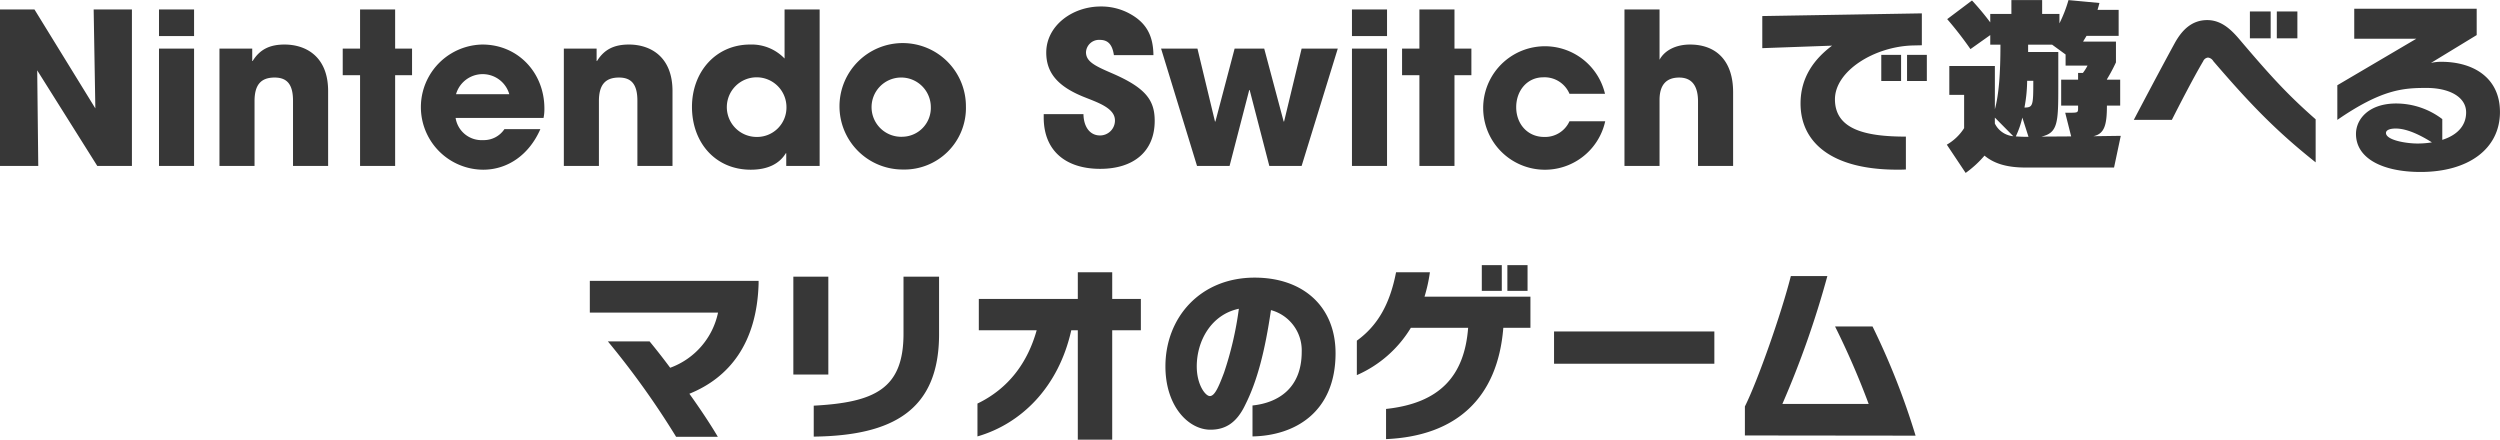
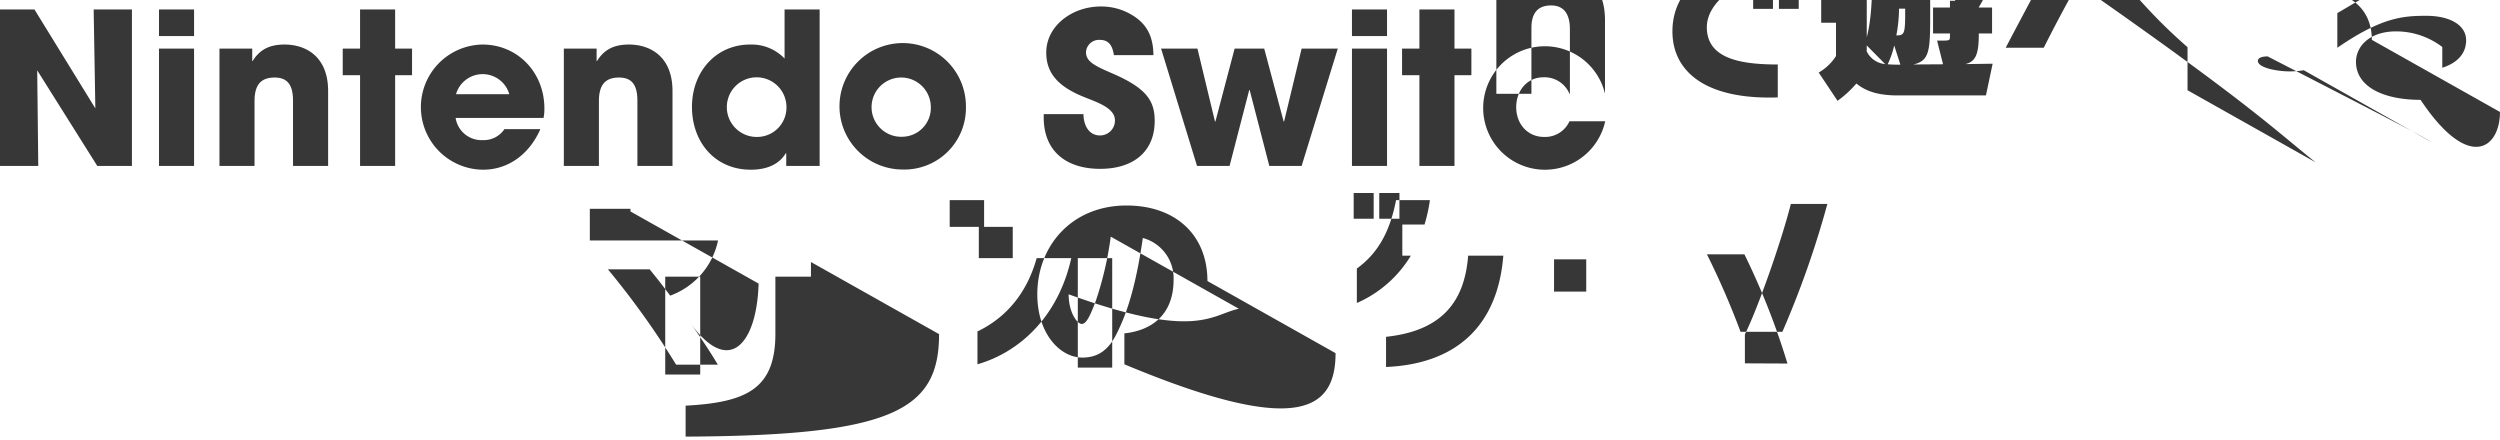
<svg xmlns="http://www.w3.org/2000/svg" width="520.312" height="91.5" viewBox="0 0 520.312 91.5">
  <defs>
    <style>
      .cls-1 {
        fill: #373737;
        fill-rule: evenodd;
      }
    </style>
  </defs>
-   <path id="Nintendo_Switchで遊べる_マリオのゲーム.svg" data-name="Nintendo Switchで遊べる マリオのゲーム.svg" class="cls-1" d="M142.3,1784.65v-32.56h-7.964l0.352,20.59-12.672-20.59h-7.172v32.56h7.964l-0.22-19.89,12.5,19.89H142.3Zm12.935-27.02v-5.54h-7.3v5.54h7.3Zm0,27.02v-24.42h-7.3v24.42h7.3Zm27.9,0v-15.58c0-7.22-4.664-9.68-9.064-9.68-2.948,0-5.1.92-6.644,3.43h-0.088v-2.59h-6.82v24.42h7.3v-13.47c0-3.3,1.232-4.92,4.18-4.92,2.684,0,3.828,1.54,3.828,4.84v13.55h7.3Zm13.947,0v-18.88h3.52v-5.54h-3.52v-8.14h-7.3v8.14h-3.608v5.54h3.608v18.88h7.3Zm30.888-9.99a9.325,9.325,0,0,0,.176-1.94c0-7.56-5.588-13.33-12.892-13.33a13.026,13.026,0,0,0,.132,26.05c5.148,0,9.592-3.12,11.924-8.45h-7.48a5.136,5.136,0,0,1-4.444,2.29,5.467,5.467,0,0,1-5.72-4.62h18.3Zm-18.216-4.93a5.766,5.766,0,0,1,11.088,0H209.752Zm45.055,14.92v-15.58c0-7.22-4.664-9.68-9.064-9.68-2.948,0-5.1.92-6.644,3.43h-0.088v-2.59h-6.82v24.42h7.3v-13.47c0-3.3,1.232-4.92,4.18-4.92,2.684,0,3.828,1.54,3.828,4.84v13.55h7.3Zm30.623,0v-32.56h-7.3v10.21a9.491,9.491,0,0,0-7.172-2.91c-7.128,0-12.1,5.68-12.1,12.98,0,7.39,4.84,13.07,12.232,13.07,3.476,0,5.94-1.19,7.3-3.43h0.088v2.64h6.952Zm-13.156-6.03a6.205,6.205,0,1,1,6.248-6.29A6.116,6.116,0,0,1,272.274,1778.62Zm43.6-6.29a13.157,13.157,0,1,0-13.156,13.07A12.813,12.813,0,0,0,315.878,1772.33Zm-13.156,6.25a6.167,6.167,0,1,1,5.852-6.16A6.007,6.007,0,0,1,302.722,1778.58Zm52.182-16.99c-0.044-4.36-1.716-6.95-5.192-8.76a12.38,12.38,0,0,0-5.764-1.36c-5.984,0-11.352,4.05-11.352,9.59,0,4.23,2.42,7.04,7.744,9.2,2.948,1.19,6.556,2.33,6.556,4.93a3.1,3.1,0,0,1-3.124,3.12c-2.068,0-3.388-1.76-3.432-4.44h-8.272v0.7c0,7,4.664,10.69,11.748,10.69,7.04,0,11.352-3.69,11.352-9.98,0-4.27-1.8-6.87-8.976-9.95-3.564-1.54-5.324-2.42-5.324-4.36a2.716,2.716,0,0,1,2.86-2.55c1.628,0,2.6.84,2.948,3.17H354.9Zm30.844,23.06,7.524-24.42h-7.524l-3.652,15.18h-0.088l-4.048-15.18H371.8l-4,15.18h-0.088l-3.652-15.18h-7.568l7.48,24.42h6.776l4.092-15.8h0.088l4.092,15.8h6.732Zm17.775-27.02v-5.54h-7.3v5.54h7.3Zm0,27.02v-24.42h-7.3v24.42h7.3Zm14.036,0v-18.88h3.52v-5.54h-3.52v-8.14h-7.3v8.14h-3.608v5.54h3.608v18.88h7.3Zm31.327-15.01a12.849,12.849,0,1,0,.044,5.72h-7.436a5.565,5.565,0,0,1-5.28,3.26c-3.388,0-5.808-2.64-5.808-6.2,0-3.44,2.288-6.21,5.632-6.21a5.629,5.629,0,0,1,5.456,3.43h7.392Zm26.664,15.01v-15.36c0-6.38-3.388-9.9-8.976-9.9-2.9,0-5.28,1.19-6.336,3.17v-10.47h-7.3v32.56h7.3v-13.73c0-3.04,1.32-4.66,4.092-4.66,2.684,0,3.916,1.8,3.916,4.97v13.42h7.3Zm40.319-17.67v-5.44h-4.12v5.44h4.12Zm-5.361,0v-5.44h-4.121v5.44h4.121Zm4.321-7.44v-6.64l-33.207.56v6.68l14.523-.52c-3.681,2.76-6.561,6.56-6.561,12.04,0,7.97,6.281,13.77,20.124,13.77,0.6,0,1.2,0,1.8-.04v-6.84c-8.122,0-14.764-1.36-14.764-7.77,0-5.88,8.2-11,16.244-11.2Zm41.4,18.85-5.721.08c2.32-.48,2.84-2.32,2.84-6.37h2.761v-5.4h-2.761v-0.08a34.931,34.931,0,0,0,1.881-3.52v-4.32h-6.842c0.16-.28.56-0.92,0.72-1.2h6.682v-5.4h-4.4c0.28-.92.4-1.44,0.4-1.44l-6.441-.6a27.658,27.658,0,0,1-1.881,4.84v-1.96h-3.6v-2.88h-6.4v2.88h-4.4v1.76a54.458,54.458,0,0,0-3.8-4.56l-5.161,3.88a74.574,74.574,0,0,1,4.841,6.24l4.121-2.92v2h2.12c0,6-.32,10.32-1.16,13.44v-9h-9.482v6h3.081v6.93a10.413,10.413,0,0,1-3.6,3.44l3.921,5.88a22,22,0,0,0,3.921-3.6c1.84,1.52,4.361,2.48,8.562,2.48h18.4Zm-6.921-14.61a9.419,9.419,0,0,1-.961,1.52h-1v1.4h-3.521v5.4h3.521v0.44c0,0.96,0,1.04-1.56,1.04h-1.121l1.241,4.93-6.2.04c3.441-.76,3.521-2.92,3.521-10.41v-7.2h-6.281v-1.52h5l2.8,2.04v2.32h4.561Zm-11.283,3.16c0,5.12-.04,5.56-1.84,5.56a30.616,30.616,0,0,0,.56-5.56h1.28Zm-4.161,11.53a4.744,4.744,0,0,1-3.841-2.64v-1.24Zm3.161,0.12h-0.6c-0.761,0-1.441-.04-2.041-0.08a18.834,18.834,0,0,0,1.36-3.92Zm55.963-20.49v-5.6h-4.281v5.6h4.281Zm-5.561,0v-5.6h-4.321v5.6h4.321Zm9.362,25.81v-8.96c-5.562-4.89-8.962-8.53-15.324-16.01-1.72-2.04-3.881-4.64-7.241-4.64-3.161,0-5.2,2-6.722,4.72-3.041,5.56-7.041,13.16-8.562,16.05h7.922c1.48-2.93,4.441-8.69,6.521-12.21a1.241,1.241,0,0,1,1-.76,1.507,1.507,0,0,1,1.12.76C583.266,1771.9,588.587,1777.39,596.789,1783.91Zm38.359-10.49c0-6.96-5.321-10.44-12.243-10.44a9.391,9.391,0,0,0-2.12.24l9.522-5.8v-5.48H604.821v6.24h12.923l-16.444,9.68v7.21c9.242-6.37,13.723-6.65,18.564-6.65,4.762,0,8.242,1.88,8.242,5.08,0,2.97-2.08,4.81-4.961,5.73v-4.32a15.874,15.874,0,0,0-9.6-3.25c-5.681,0-8.362,3.25-8.362,6.33,0,5.12,5.561,7.92,13.443,7.92C628.626,1785.91,635.148,1781.07,635.148,1773.42Zm-14.163,6.33a18.485,18.485,0,0,1-2.961.24c-2.481,0-6.6-.72-6.6-2.2,0-.52.64-0.92,2.04-0.92C615.944,1776.87,618.9,1778.43,620.985,1779.75Zm-348.256,29.39v-0.56H237.6v6.6h26.686a15.622,15.622,0,0,1-9.962,11.48c-1.481-2-2.961-3.88-4.281-5.48h-8.682a172.425,172.425,0,0,1,14.2,19.85h8.682c-1.481-2.52-3.6-5.72-5.922-8.96C266.527,1828.75,272.369,1821.66,272.729,1809.14Zm14.513,18.93V1807.7h-7.281v20.37h7.281Zm23.046-8.41V1807.7h-7.4v11.88c0,11.53-6.081,14.29-18.684,14.97v6.44C300.645,1840.79,310.288,1835.51,310.288,1819.66Zm42-.8v-6.52h-5.962v-5.56h-7.161v5.56H318.56v6.52H330.6c-1.881,6.72-5.842,12.13-12.323,15.25v6.84c9.122-2.64,16.884-10.24,19.524-22.09h1.361v22.77h7.161v-22.77h5.962Zm40.519,4.76c0-9.64-6.681-15.72-16.843-15.72-11.323,0-18.565,8.32-18.565,18.48,0,8.29,4.8,13.17,9.362,13.17,2.881,0,5.362-1.2,7.242-5.16,2.521-5,4.121-11.25,5.361-19.73a8.668,8.668,0,0,1,6.4,8.68c0,7.57-4.881,10.61-10.243,11.17v6.44C384.405,1840.79,392.807,1835.87,392.807,1823.62Zm-20.124-9.24a70.36,70.36,0,0,1-3.081,13.29c-1.16,3.08-1.96,4.88-2.961,4.88-0.92,0-2.72-2.36-2.72-6.17C363.921,1821.02,366.961,1815.58,372.683,1814.38Zm60.084-3.72v-5.36h-4.2v5.36h4.2Zm-5.361,0v-5.36h-4.161v5.36h4.161Zm5.961,7.68v-6.48H411.322a32.552,32.552,0,0,0,1.12-5.08H405.4c-1.281,6.6-3.8,11.08-8.162,14.24v7.17a24.65,24.65,0,0,0,11.242-9.85H420.4c-0.76,10.01-5.881,15.69-17.084,16.89v6.28c14.643-.64,23.245-8.56,24.406-23.17h5.641Zm38.279,7.48v-6.72H438.279v6.72h33.367Zm41.88,14.97a151.312,151.312,0,0,0-8.962-22.73h-7.8a166.633,166.633,0,0,1,7,16.13H485.8a195.4,195.4,0,0,0,9.362-26.61h-7.6c-1.96,7.76-6.881,21.77-9.562,27.13v6.04Z" transform="translate(-114.844 -1750.12)" />
+   <path id="Nintendo_Switchで遊べる_マリオのゲーム.svg" data-name="Nintendo Switchで遊べる マリオのゲーム.svg" class="cls-1" d="M142.3,1784.65v-32.56h-7.964l0.352,20.59-12.672-20.59h-7.172v32.56h7.964l-0.22-19.89,12.5,19.89H142.3Zm12.935-27.02v-5.54h-7.3v5.54h7.3Zm0,27.02v-24.42h-7.3v24.42h7.3Zm27.9,0v-15.58c0-7.22-4.664-9.68-9.064-9.68-2.948,0-5.1.92-6.644,3.43h-0.088v-2.59h-6.82v24.42h7.3v-13.47c0-3.3,1.232-4.92,4.18-4.92,2.684,0,3.828,1.54,3.828,4.84v13.55h7.3Zm13.947,0v-18.88h3.52v-5.54h-3.52v-8.14h-7.3v8.14h-3.608v5.54h3.608v18.88h7.3Zm30.888-9.99a9.325,9.325,0,0,0,.176-1.94c0-7.56-5.588-13.33-12.892-13.33a13.026,13.026,0,0,0,.132,26.05c5.148,0,9.592-3.12,11.924-8.45h-7.48a5.136,5.136,0,0,1-4.444,2.29,5.467,5.467,0,0,1-5.72-4.62h18.3Zm-18.216-4.93a5.766,5.766,0,0,1,11.088,0H209.752Zm45.055,14.92v-15.58c0-7.22-4.664-9.68-9.064-9.68-2.948,0-5.1.92-6.644,3.43h-0.088v-2.59h-6.82v24.42h7.3v-13.47c0-3.3,1.232-4.92,4.18-4.92,2.684,0,3.828,1.54,3.828,4.84v13.55h7.3Zm30.623,0v-32.56h-7.3v10.21a9.491,9.491,0,0,0-7.172-2.91c-7.128,0-12.1,5.68-12.1,12.98,0,7.39,4.84,13.07,12.232,13.07,3.476,0,5.94-1.19,7.3-3.43h0.088v2.64h6.952Zm-13.156-6.03a6.205,6.205,0,1,1,6.248-6.29A6.116,6.116,0,0,1,272.274,1778.62Zm43.6-6.29a13.157,13.157,0,1,0-13.156,13.07A12.813,12.813,0,0,0,315.878,1772.33Zm-13.156,6.25a6.167,6.167,0,1,1,5.852-6.16A6.007,6.007,0,0,1,302.722,1778.58Zm52.182-16.99c-0.044-4.36-1.716-6.95-5.192-8.76a12.38,12.38,0,0,0-5.764-1.36c-5.984,0-11.352,4.05-11.352,9.59,0,4.23,2.42,7.04,7.744,9.2,2.948,1.19,6.556,2.33,6.556,4.93a3.1,3.1,0,0,1-3.124,3.12c-2.068,0-3.388-1.76-3.432-4.44h-8.272v0.7c0,7,4.664,10.69,11.748,10.69,7.04,0,11.352-3.69,11.352-9.98,0-4.27-1.8-6.87-8.976-9.95-3.564-1.54-5.324-2.42-5.324-4.36a2.716,2.716,0,0,1,2.86-2.55c1.628,0,2.6.84,2.948,3.17H354.9Zm30.844,23.06,7.524-24.42h-7.524l-3.652,15.18h-0.088l-4.048-15.18H371.8l-4,15.18h-0.088l-3.652-15.18h-7.568l7.48,24.42h6.776l4.092-15.8h0.088l4.092,15.8h6.732Zm17.775-27.02v-5.54h-7.3v5.54h7.3Zm0,27.02v-24.42h-7.3v24.42h7.3Zm14.036,0v-18.88h3.52v-5.54h-3.52v-8.14h-7.3v8.14h-3.608v5.54h3.608v18.88h7.3Zm31.327-15.01a12.849,12.849,0,1,0,.044,5.72h-7.436a5.565,5.565,0,0,1-5.28,3.26c-3.388,0-5.808-2.64-5.808-6.2,0-3.44,2.288-6.21,5.632-6.21a5.629,5.629,0,0,1,5.456,3.43h7.392Zv-15.36c0-6.38-3.388-9.9-8.976-9.9-2.9,0-5.28,1.19-6.336,3.17v-10.47h-7.3v32.56h7.3v-13.73c0-3.04,1.32-4.66,4.092-4.66,2.684,0,3.916,1.8,3.916,4.97v13.42h7.3Zm40.319-17.67v-5.44h-4.12v5.44h4.12Zm-5.361,0v-5.44h-4.121v5.44h4.121Zm4.321-7.44v-6.64l-33.207.56v6.68l14.523-.52c-3.681,2.76-6.561,6.56-6.561,12.04,0,7.97,6.281,13.77,20.124,13.77,0.6,0,1.2,0,1.8-.04v-6.84c-8.122,0-14.764-1.36-14.764-7.77,0-5.88,8.2-11,16.244-11.2Zm41.4,18.85-5.721.08c2.32-.48,2.84-2.32,2.84-6.37h2.761v-5.4h-2.761v-0.08a34.931,34.931,0,0,0,1.881-3.52v-4.32h-6.842c0.16-.28.56-0.92,0.72-1.2h6.682v-5.4h-4.4c0.28-.92.4-1.44,0.4-1.44l-6.441-.6a27.658,27.658,0,0,1-1.881,4.84v-1.96h-3.6v-2.88h-6.4v2.88h-4.4v1.76a54.458,54.458,0,0,0-3.8-4.56l-5.161,3.88a74.574,74.574,0,0,1,4.841,6.24l4.121-2.92v2h2.12c0,6-.32,10.32-1.16,13.44v-9h-9.482v6h3.081v6.93a10.413,10.413,0,0,1-3.6,3.44l3.921,5.88a22,22,0,0,0,3.921-3.6c1.84,1.52,4.361,2.48,8.562,2.48h18.4Zm-6.921-14.61a9.419,9.419,0,0,1-.961,1.52h-1v1.4h-3.521v5.4h3.521v0.44c0,0.96,0,1.04-1.56,1.04h-1.121l1.241,4.93-6.2.04c3.441-.76,3.521-2.92,3.521-10.41v-7.2h-6.281v-1.52h5l2.8,2.04v2.32h4.561Zm-11.283,3.16c0,5.12-.04,5.56-1.84,5.56a30.616,30.616,0,0,0,.56-5.56h1.28Zm-4.161,11.53a4.744,4.744,0,0,1-3.841-2.64v-1.24Zm3.161,0.12h-0.6c-0.761,0-1.441-.04-2.041-0.08a18.834,18.834,0,0,0,1.36-3.92Zm55.963-20.49v-5.6h-4.281v5.6h4.281Zm-5.561,0v-5.6h-4.321v5.6h4.321Zm9.362,25.81v-8.96c-5.562-4.89-8.962-8.53-15.324-16.01-1.72-2.04-3.881-4.64-7.241-4.64-3.161,0-5.2,2-6.722,4.72-3.041,5.56-7.041,13.16-8.562,16.05h7.922c1.48-2.93,4.441-8.69,6.521-12.21a1.241,1.241,0,0,1,1-.76,1.507,1.507,0,0,1,1.12.76C583.266,1771.9,588.587,1777.39,596.789,1783.91Zm38.359-10.49c0-6.96-5.321-10.44-12.243-10.44a9.391,9.391,0,0,0-2.12.24l9.522-5.8v-5.48H604.821v6.24h12.923l-16.444,9.68v7.21c9.242-6.37,13.723-6.65,18.564-6.65,4.762,0,8.242,1.88,8.242,5.08,0,2.97-2.08,4.81-4.961,5.73v-4.32a15.874,15.874,0,0,0-9.6-3.25c-5.681,0-8.362,3.25-8.362,6.33,0,5.12,5.561,7.92,13.443,7.92C628.626,1785.91,635.148,1781.07,635.148,1773.42Zm-14.163,6.33a18.485,18.485,0,0,1-2.961.24c-2.481,0-6.6-.72-6.6-2.2,0-.52.64-0.92,2.04-0.92C615.944,1776.87,618.9,1778.43,620.985,1779.75Zm-348.256,29.39v-0.56H237.6v6.6h26.686a15.622,15.622,0,0,1-9.962,11.48c-1.481-2-2.961-3.88-4.281-5.48h-8.682a172.425,172.425,0,0,1,14.2,19.85h8.682c-1.481-2.52-3.6-5.72-5.922-8.96C266.527,1828.75,272.369,1821.66,272.729,1809.14Zm14.513,18.93V1807.7h-7.281v20.37h7.281Zm23.046-8.41V1807.7h-7.4v11.88c0,11.53-6.081,14.29-18.684,14.97v6.44C300.645,1840.79,310.288,1835.51,310.288,1819.66Zm42-.8v-6.52h-5.962v-5.56h-7.161v5.56H318.56v6.52H330.6c-1.881,6.72-5.842,12.13-12.323,15.25v6.84c9.122-2.64,16.884-10.24,19.524-22.09h1.361v22.77h7.161v-22.77h5.962Zm40.519,4.76c0-9.64-6.681-15.72-16.843-15.72-11.323,0-18.565,8.32-18.565,18.48,0,8.29,4.8,13.17,9.362,13.17,2.881,0,5.362-1.2,7.242-5.16,2.521-5,4.121-11.25,5.361-19.73a8.668,8.668,0,0,1,6.4,8.68c0,7.57-4.881,10.61-10.243,11.17v6.44C384.405,1840.79,392.807,1835.87,392.807,1823.62Zm-20.124-9.24a70.36,70.36,0,0,1-3.081,13.29c-1.16,3.08-1.96,4.88-2.961,4.88-0.92,0-2.72-2.36-2.72-6.17C363.921,1821.02,366.961,1815.58,372.683,1814.38Zm60.084-3.72v-5.36h-4.2v5.36h4.2Zm-5.361,0v-5.36h-4.161v5.36h4.161Zm5.961,7.68v-6.48H411.322a32.552,32.552,0,0,0,1.12-5.08H405.4c-1.281,6.6-3.8,11.08-8.162,14.24v7.17a24.65,24.65,0,0,0,11.242-9.85H420.4c-0.76,10.01-5.881,15.69-17.084,16.89v6.28c14.643-.64,23.245-8.56,24.406-23.17h5.641Zm38.279,7.48v-6.72H438.279v6.72h33.367Zm41.88,14.97a151.312,151.312,0,0,0-8.962-22.73h-7.8a166.633,166.633,0,0,1,7,16.13H485.8a195.4,195.4,0,0,0,9.362-26.61h-7.6c-1.96,7.76-6.881,21.77-9.562,27.13v6.04Z" transform="translate(-114.844 -1750.12)" />
</svg>